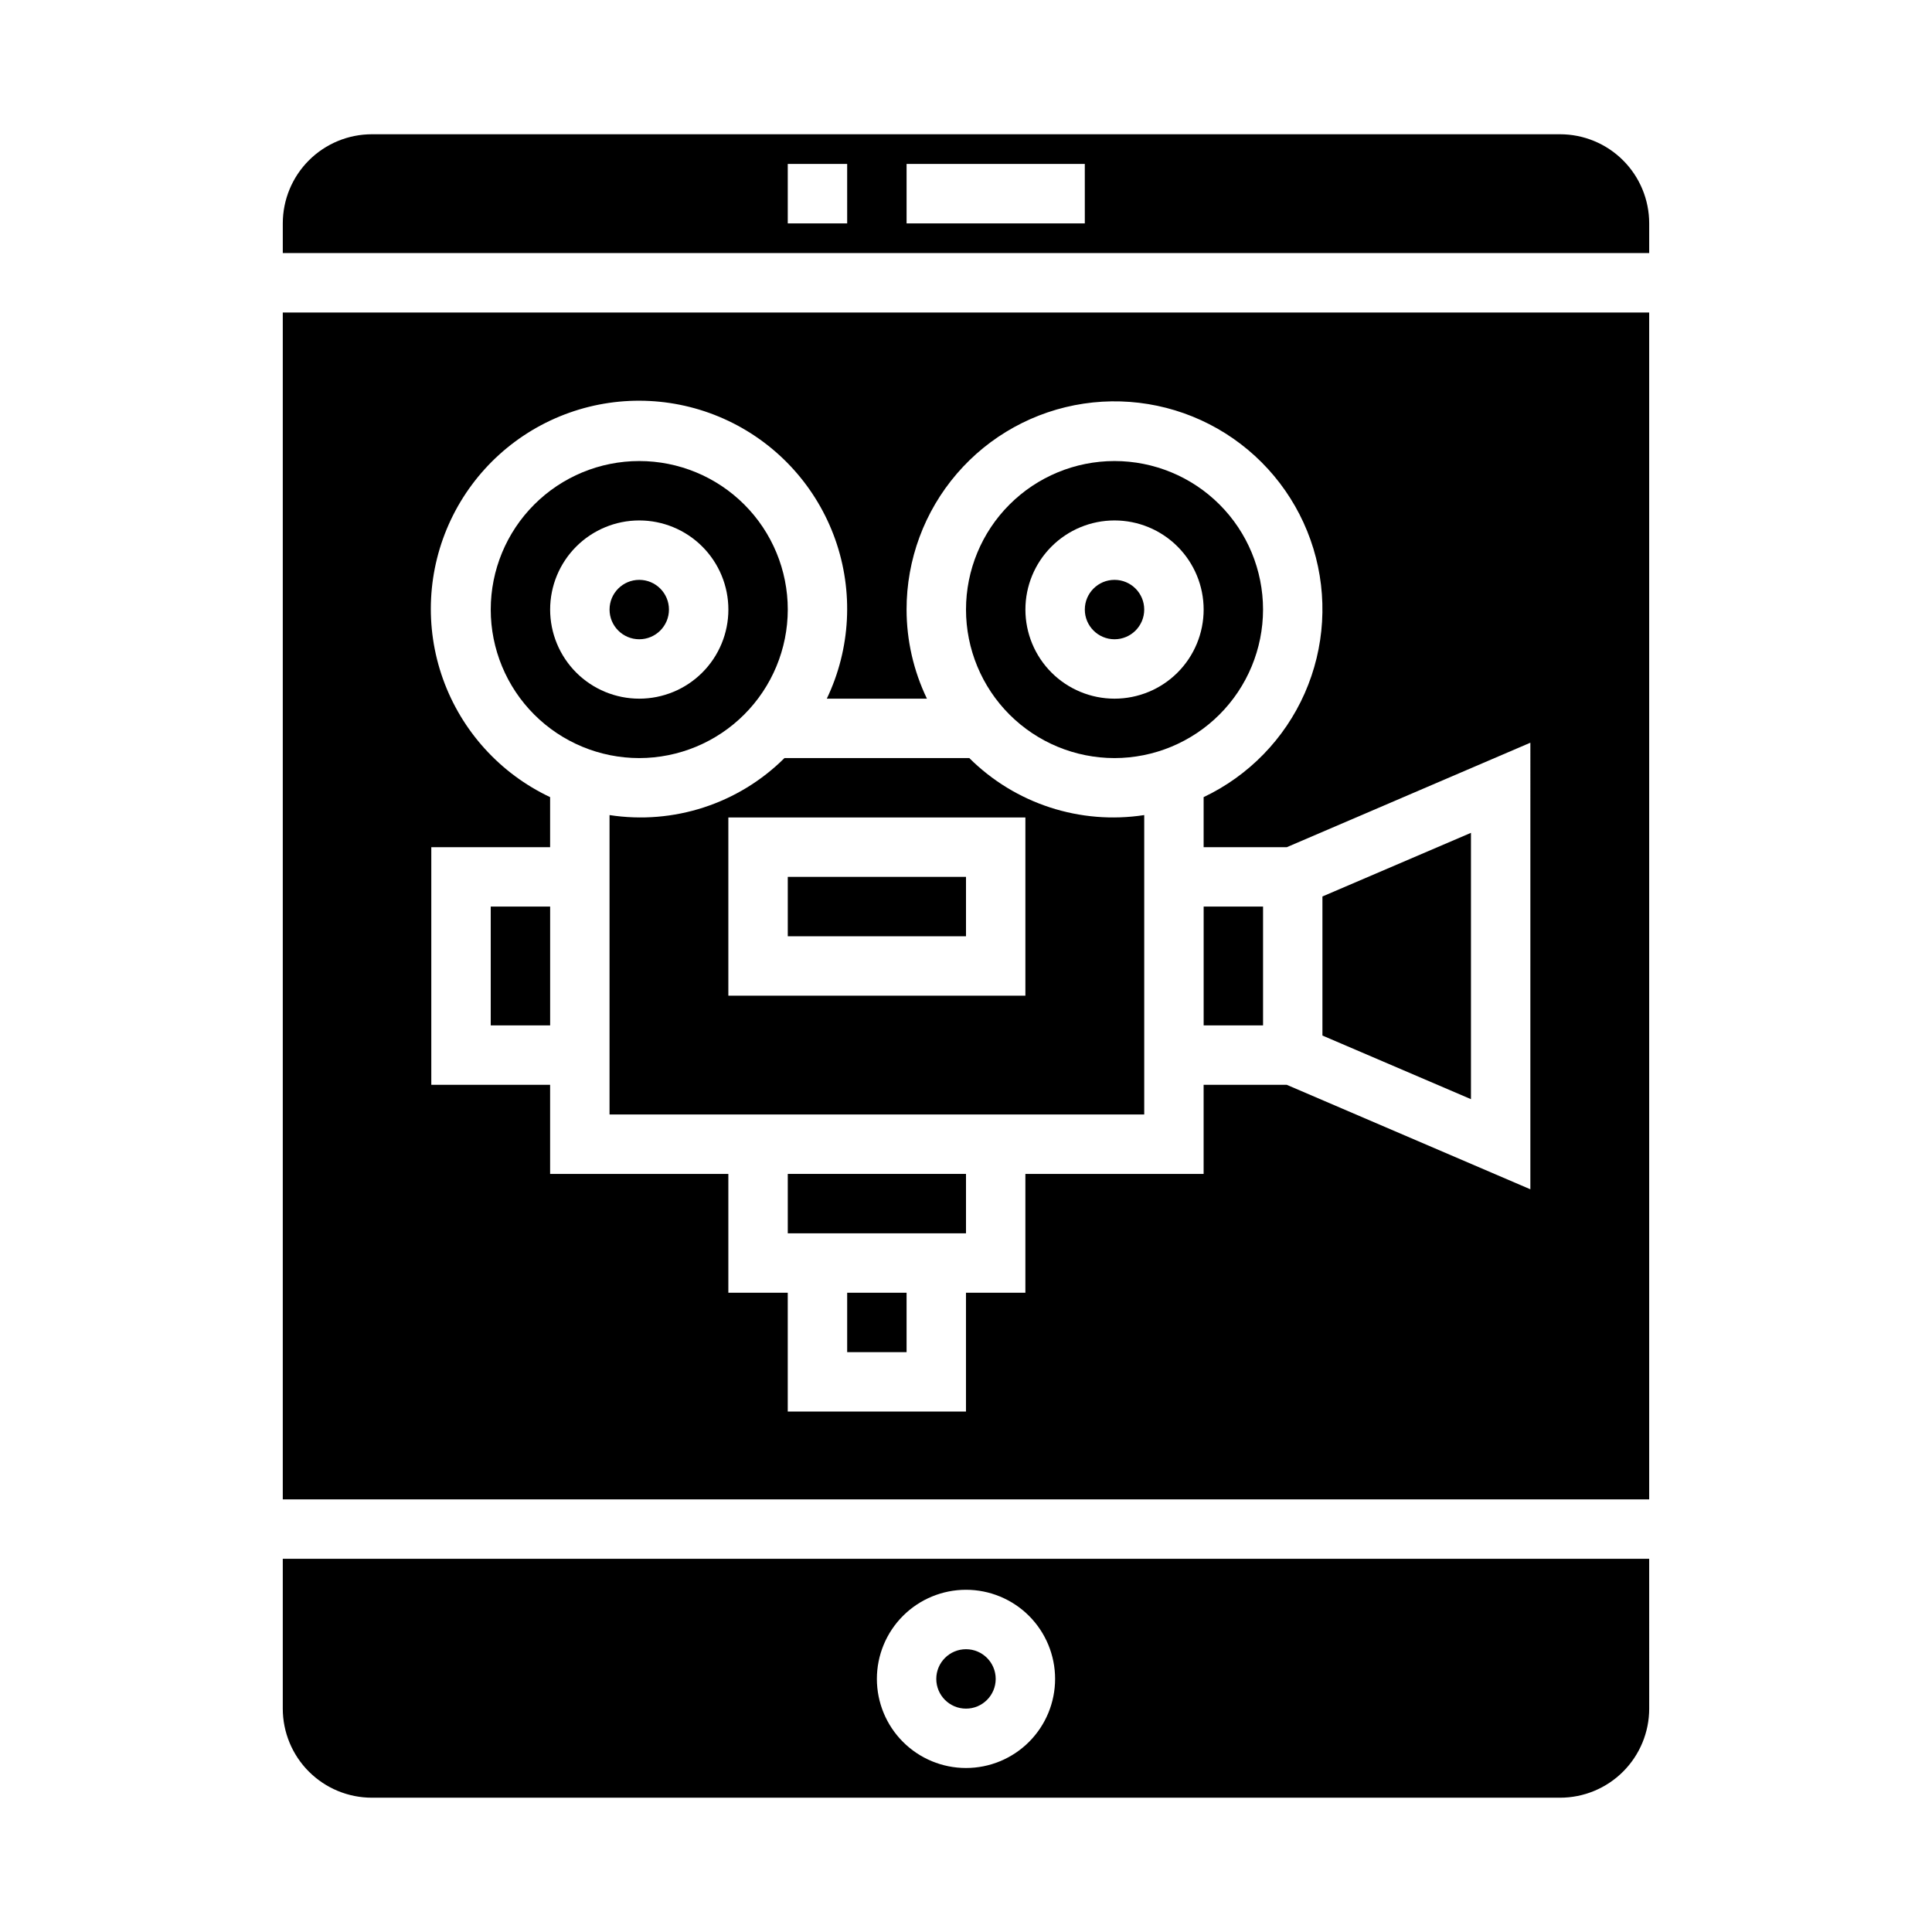
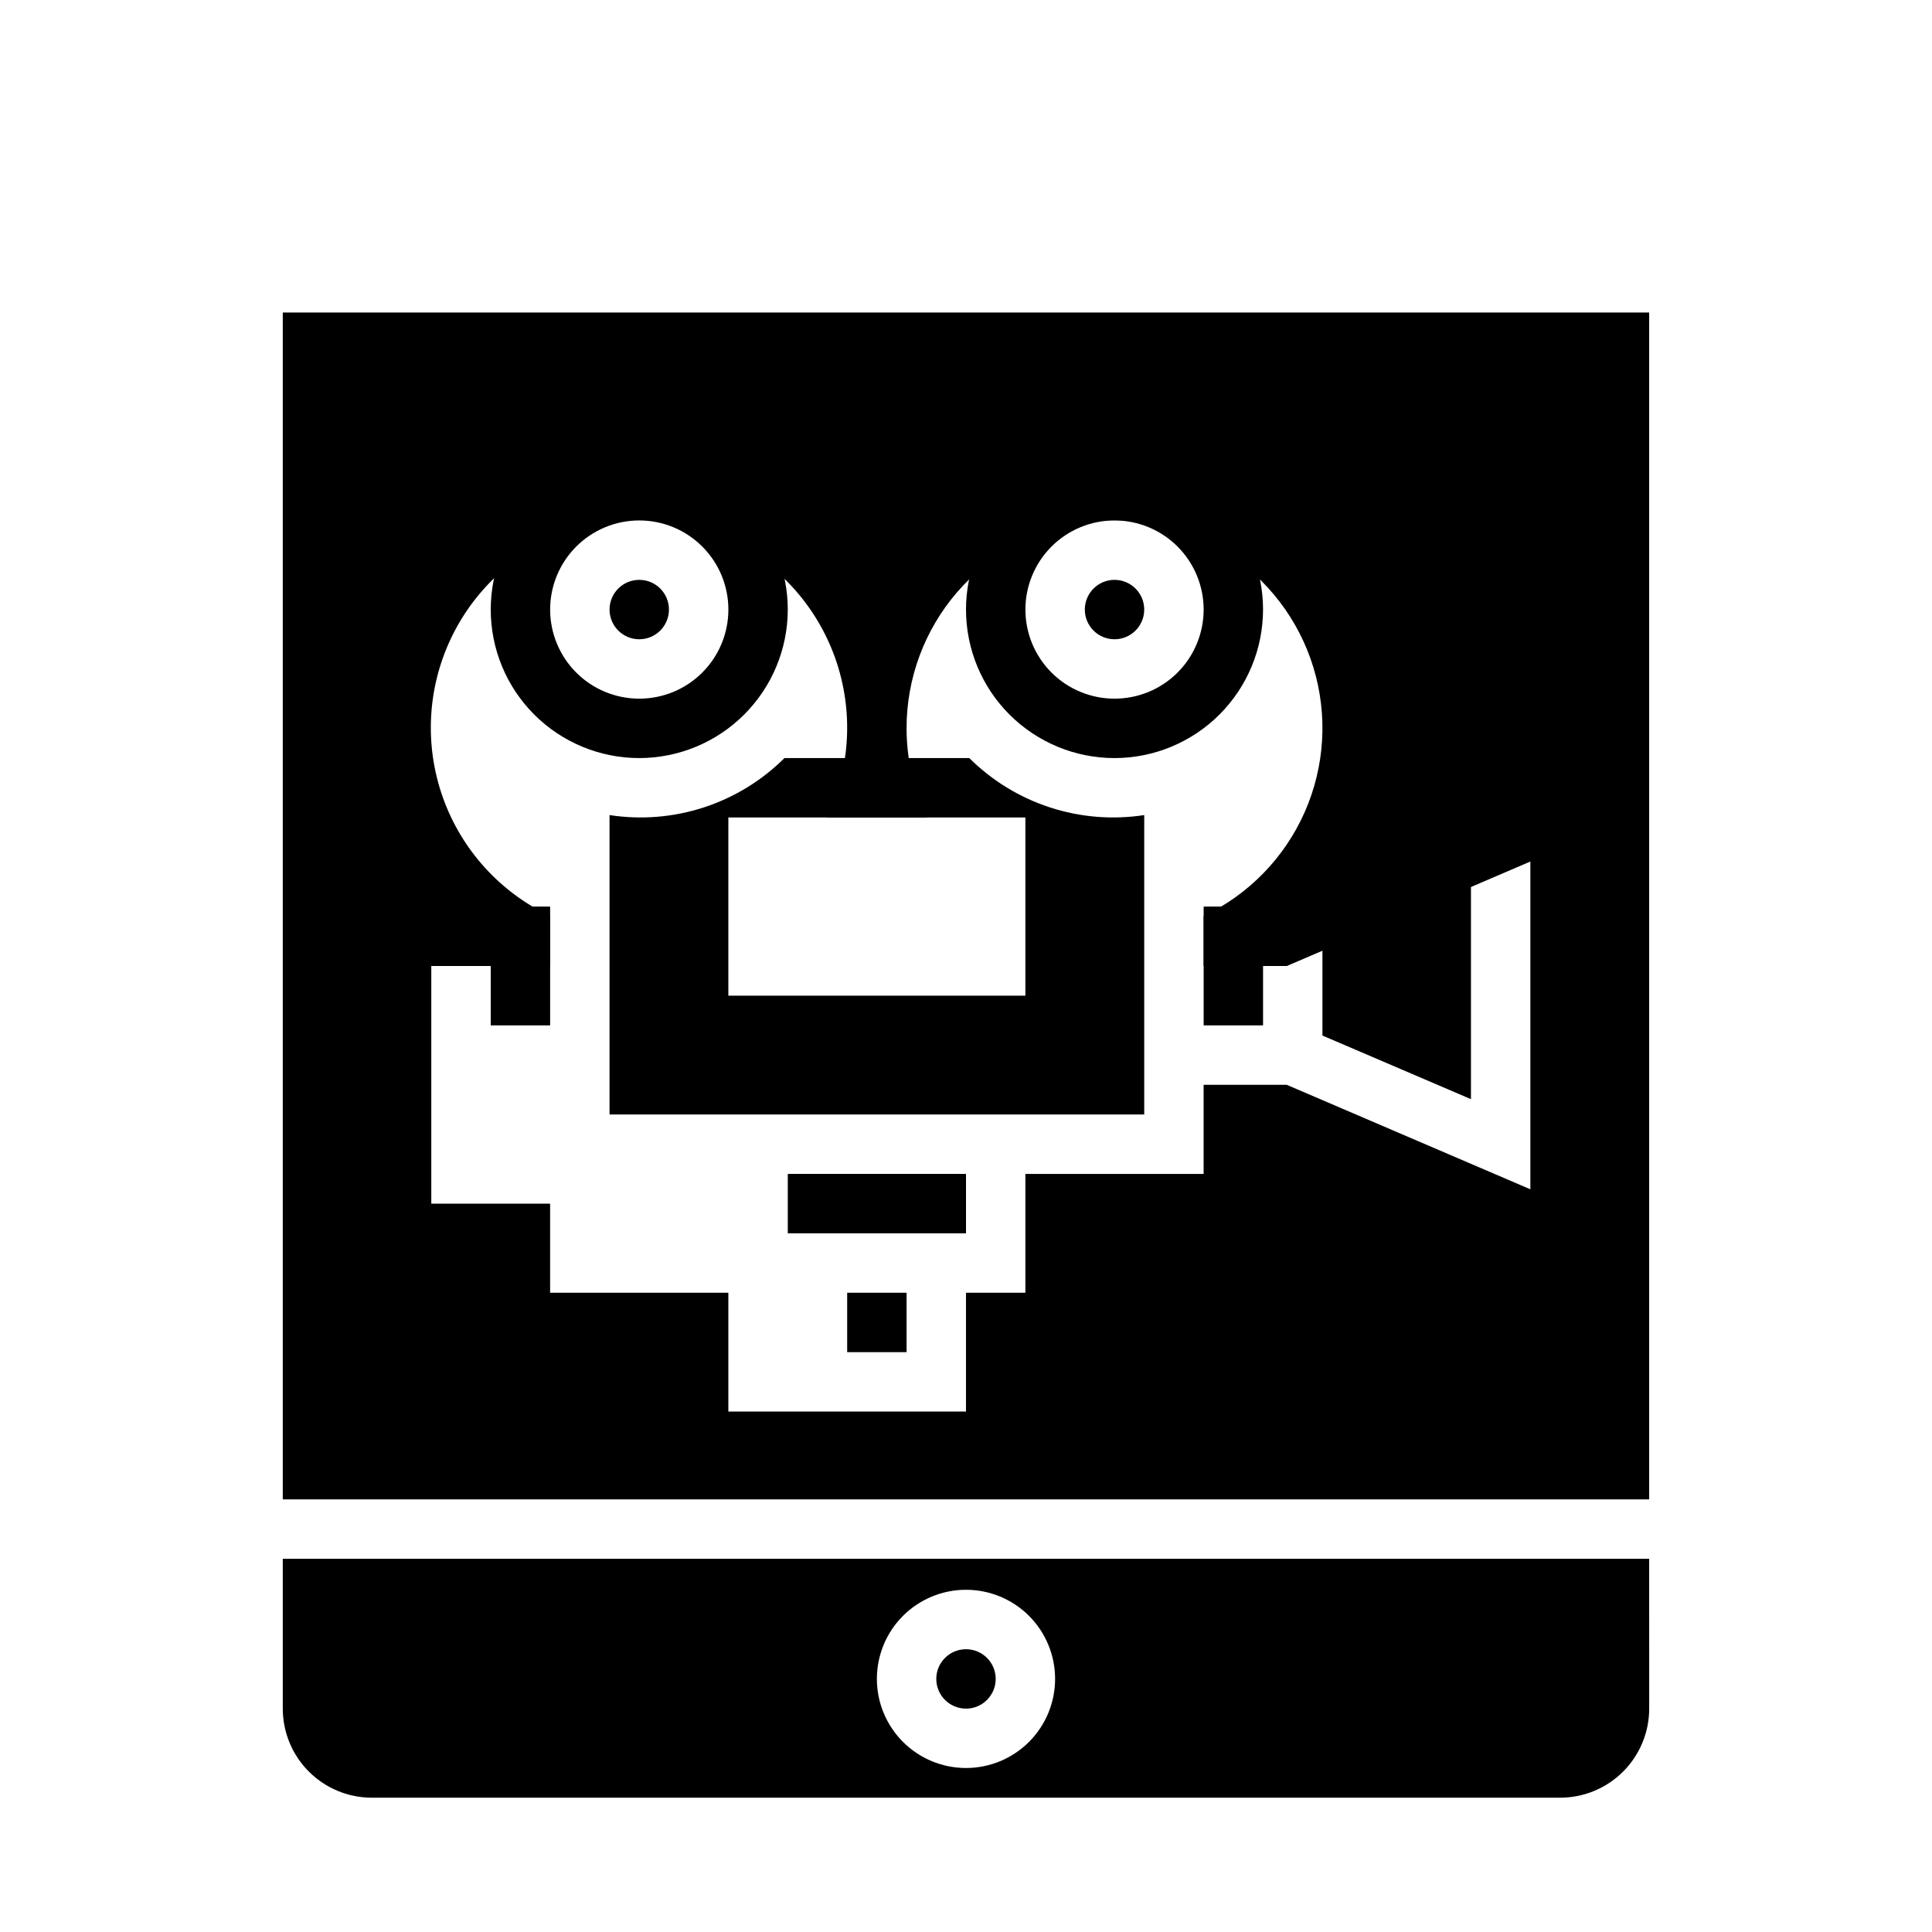
<svg xmlns="http://www.w3.org/2000/svg" fill="#000000" width="800px" height="800px" version="1.1" viewBox="144 144 512 512">
  <g>
    <path d="m352.77 455.1h47.23v15.742h-47.23z" />
    <path d="m447.23 305.54c0 4.348-3.523 7.871-7.871 7.871s-7.871-3.523-7.871-7.871 3.523-7.871 7.871-7.871 7.871 3.523 7.871 7.871" />
-     <path d="m352.77 376.38h47.23v15.742h-47.23z" />
    <path d="m400.86 344.89h-48.961c-12.176 12.121-29.391 17.73-46.367 15.113v79.352h141.7v-79.352c-16.98 2.617-34.191-2.992-46.367-15.113zm14.879 62.977h-78.719v-47.234h78.719z" />
    <path d="m368.51 486.59h15.742v15.742h-15.742z" />
    <path d="m407.87 588.93c0 4.348-3.523 7.875-7.871 7.875s-7.875-3.527-7.875-7.875c0-4.348 3.527-7.871 7.875-7.871s7.871 3.523 7.871 7.871" />
    <path d="m581.05 557.09h-362.11v39.707c0 6.262 2.488 12.27 6.918 16.699 4.43 4.426 10.434 6.914 16.699 6.914h314.88c6.266 0 12.273-2.488 16.699-6.914 4.43-4.43 6.918-10.438 6.918-16.699zm-181.05 55.449c-6.266 0-12.273-2.488-16.699-6.918-4.43-4.426-6.918-10.434-6.918-16.699 0-6.262 2.488-12.27 6.918-16.699 4.426-4.426 10.434-6.914 16.699-6.914 6.262 0 12.27 2.488 16.699 6.914 4.426 4.43 6.914 10.438 6.914 16.699 0 6.266-2.488 12.273-6.914 16.699-4.43 4.43-10.438 6.918-16.699 6.918z" />
    <path d="m321.28 305.54c0 4.348-3.523 7.871-7.871 7.871s-7.871-3.523-7.871-7.871 3.523-7.871 7.871-7.871 7.871 3.523 7.871 7.871" />
    <path d="m352.77 305.54c0-10.441-4.144-20.453-11.527-27.832-7.383-7.383-17.395-11.527-27.832-11.527s-20.449 4.144-27.832 11.527c-7.383 7.379-11.527 17.391-11.527 27.832 0 10.438 4.144 20.449 11.527 27.832 7.383 7.379 17.395 11.527 27.832 11.527 10.434-0.012 20.438-4.164 27.816-11.543 7.379-7.379 11.531-17.383 11.543-27.816zm-62.977 0c0-6.266 2.488-12.27 6.918-16.699 4.43-4.43 10.438-6.918 16.699-6.918s12.27 2.488 16.699 6.918c4.43 4.43 6.918 10.434 6.918 16.699 0 6.262-2.488 12.27-6.918 16.699-4.43 4.43-10.438 6.914-16.699 6.914s-12.27-2.484-16.699-6.914c-4.43-4.43-6.918-10.438-6.918-16.699z" />
    <path d="m274.05 384.25h15.742v31.488h-15.742z" />
    <path d="m533.82 364.71-39.363 16.863v36.855l39.363 16.863z" />
-     <path d="m557.44 179.58h-314.88c-6.266 0-12.27 2.488-16.699 6.918-4.43 4.426-6.918 10.434-6.918 16.699v7.871h362.11v-7.871c0-6.266-2.488-12.273-6.918-16.699-4.426-4.43-10.434-6.918-16.699-6.918zm-188.93 23.617h-15.746v-15.746h15.742zm62.977 0h-47.234v-15.746h47.23z" />
    <path d="m462.98 384.25h15.742v31.488h-15.742z" />
-     <path d="m581.05 510.21v-283.39h-362.11v314.54h362.11zm-31.488-51.035-64.551-27.684h-22.039v23.617l-47.234-0.004v31.488h-15.742v31.488h-47.234v-31.488h-15.742v-31.488h-47.234v-23.613h-31.488v-62.977h31.488v-13.266c-13.242-6.254-23.457-17.516-28.391-31.309-4.93-13.789-4.176-28.977 2.098-42.211 6.273-13.234 17.555-23.43 31.352-28.34 13.797-4.91 28.984-4.133 42.207 2.16 13.227 6.297 23.402 17.594 28.293 31.398 4.887 13.809 4.086 28.992-2.231 42.203h26.531c-3.543-7.367-5.387-15.438-5.394-23.613-0.016-13.215 4.715-25.996 13.332-36.012 8.617-10.02 20.547-16.605 33.617-18.562 13.07-1.953 26.406 0.852 37.578 7.906 11.172 7.055 19.438 17.891 23.289 30.531 3.852 12.641 3.031 26.246-2.309 38.332-5.34 12.086-14.848 21.852-26.785 27.516v13.266h22.043l64.547-27.688z" />
+     <path d="m581.05 510.21v-283.39h-362.11v314.54h362.11zm-31.488-51.035-64.551-27.684h-22.039v23.617l-47.234-0.004v31.488h-15.742v31.488h-47.234h-15.742v-31.488h-47.234v-23.613h-31.488v-62.977h31.488v-13.266c-13.242-6.254-23.457-17.516-28.391-31.309-4.93-13.789-4.176-28.977 2.098-42.211 6.273-13.234 17.555-23.43 31.352-28.34 13.797-4.91 28.984-4.133 42.207 2.16 13.227 6.297 23.402 17.594 28.293 31.398 4.887 13.809 4.086 28.992-2.231 42.203h26.531c-3.543-7.367-5.387-15.438-5.394-23.613-0.016-13.215 4.715-25.996 13.332-36.012 8.617-10.02 20.547-16.605 33.617-18.562 13.07-1.953 26.406 0.852 37.578 7.906 11.172 7.055 19.438 17.891 23.289 30.531 3.852 12.641 3.031 26.246-2.309 38.332-5.34 12.086-14.848 21.852-26.785 27.516v13.266h22.043l64.547-27.688z" />
    <path d="m478.72 305.54c0-10.441-4.148-20.453-11.527-27.832-7.383-7.383-17.395-11.527-27.832-11.527-10.441 0-20.449 4.144-27.832 11.527-7.383 7.379-11.527 17.391-11.527 27.832 0 10.438 4.144 20.449 11.527 27.832 7.383 7.379 17.391 11.527 27.832 11.527 10.434-0.012 20.438-4.164 27.816-11.543 7.379-7.379 11.531-17.383 11.543-27.816zm-39.359 23.617v-0.004c-6.266 0-12.27-2.484-16.699-6.914-4.43-4.43-6.918-10.438-6.918-16.699 0-6.266 2.488-12.27 6.918-16.699 4.43-4.43 10.434-6.918 16.699-6.918 6.262 0 12.27 2.488 16.699 6.918 4.43 4.43 6.918 10.434 6.918 16.699 0 6.262-2.488 12.27-6.918 16.699-4.43 4.43-10.438 6.914-16.699 6.914z" />
  </g>
</svg>